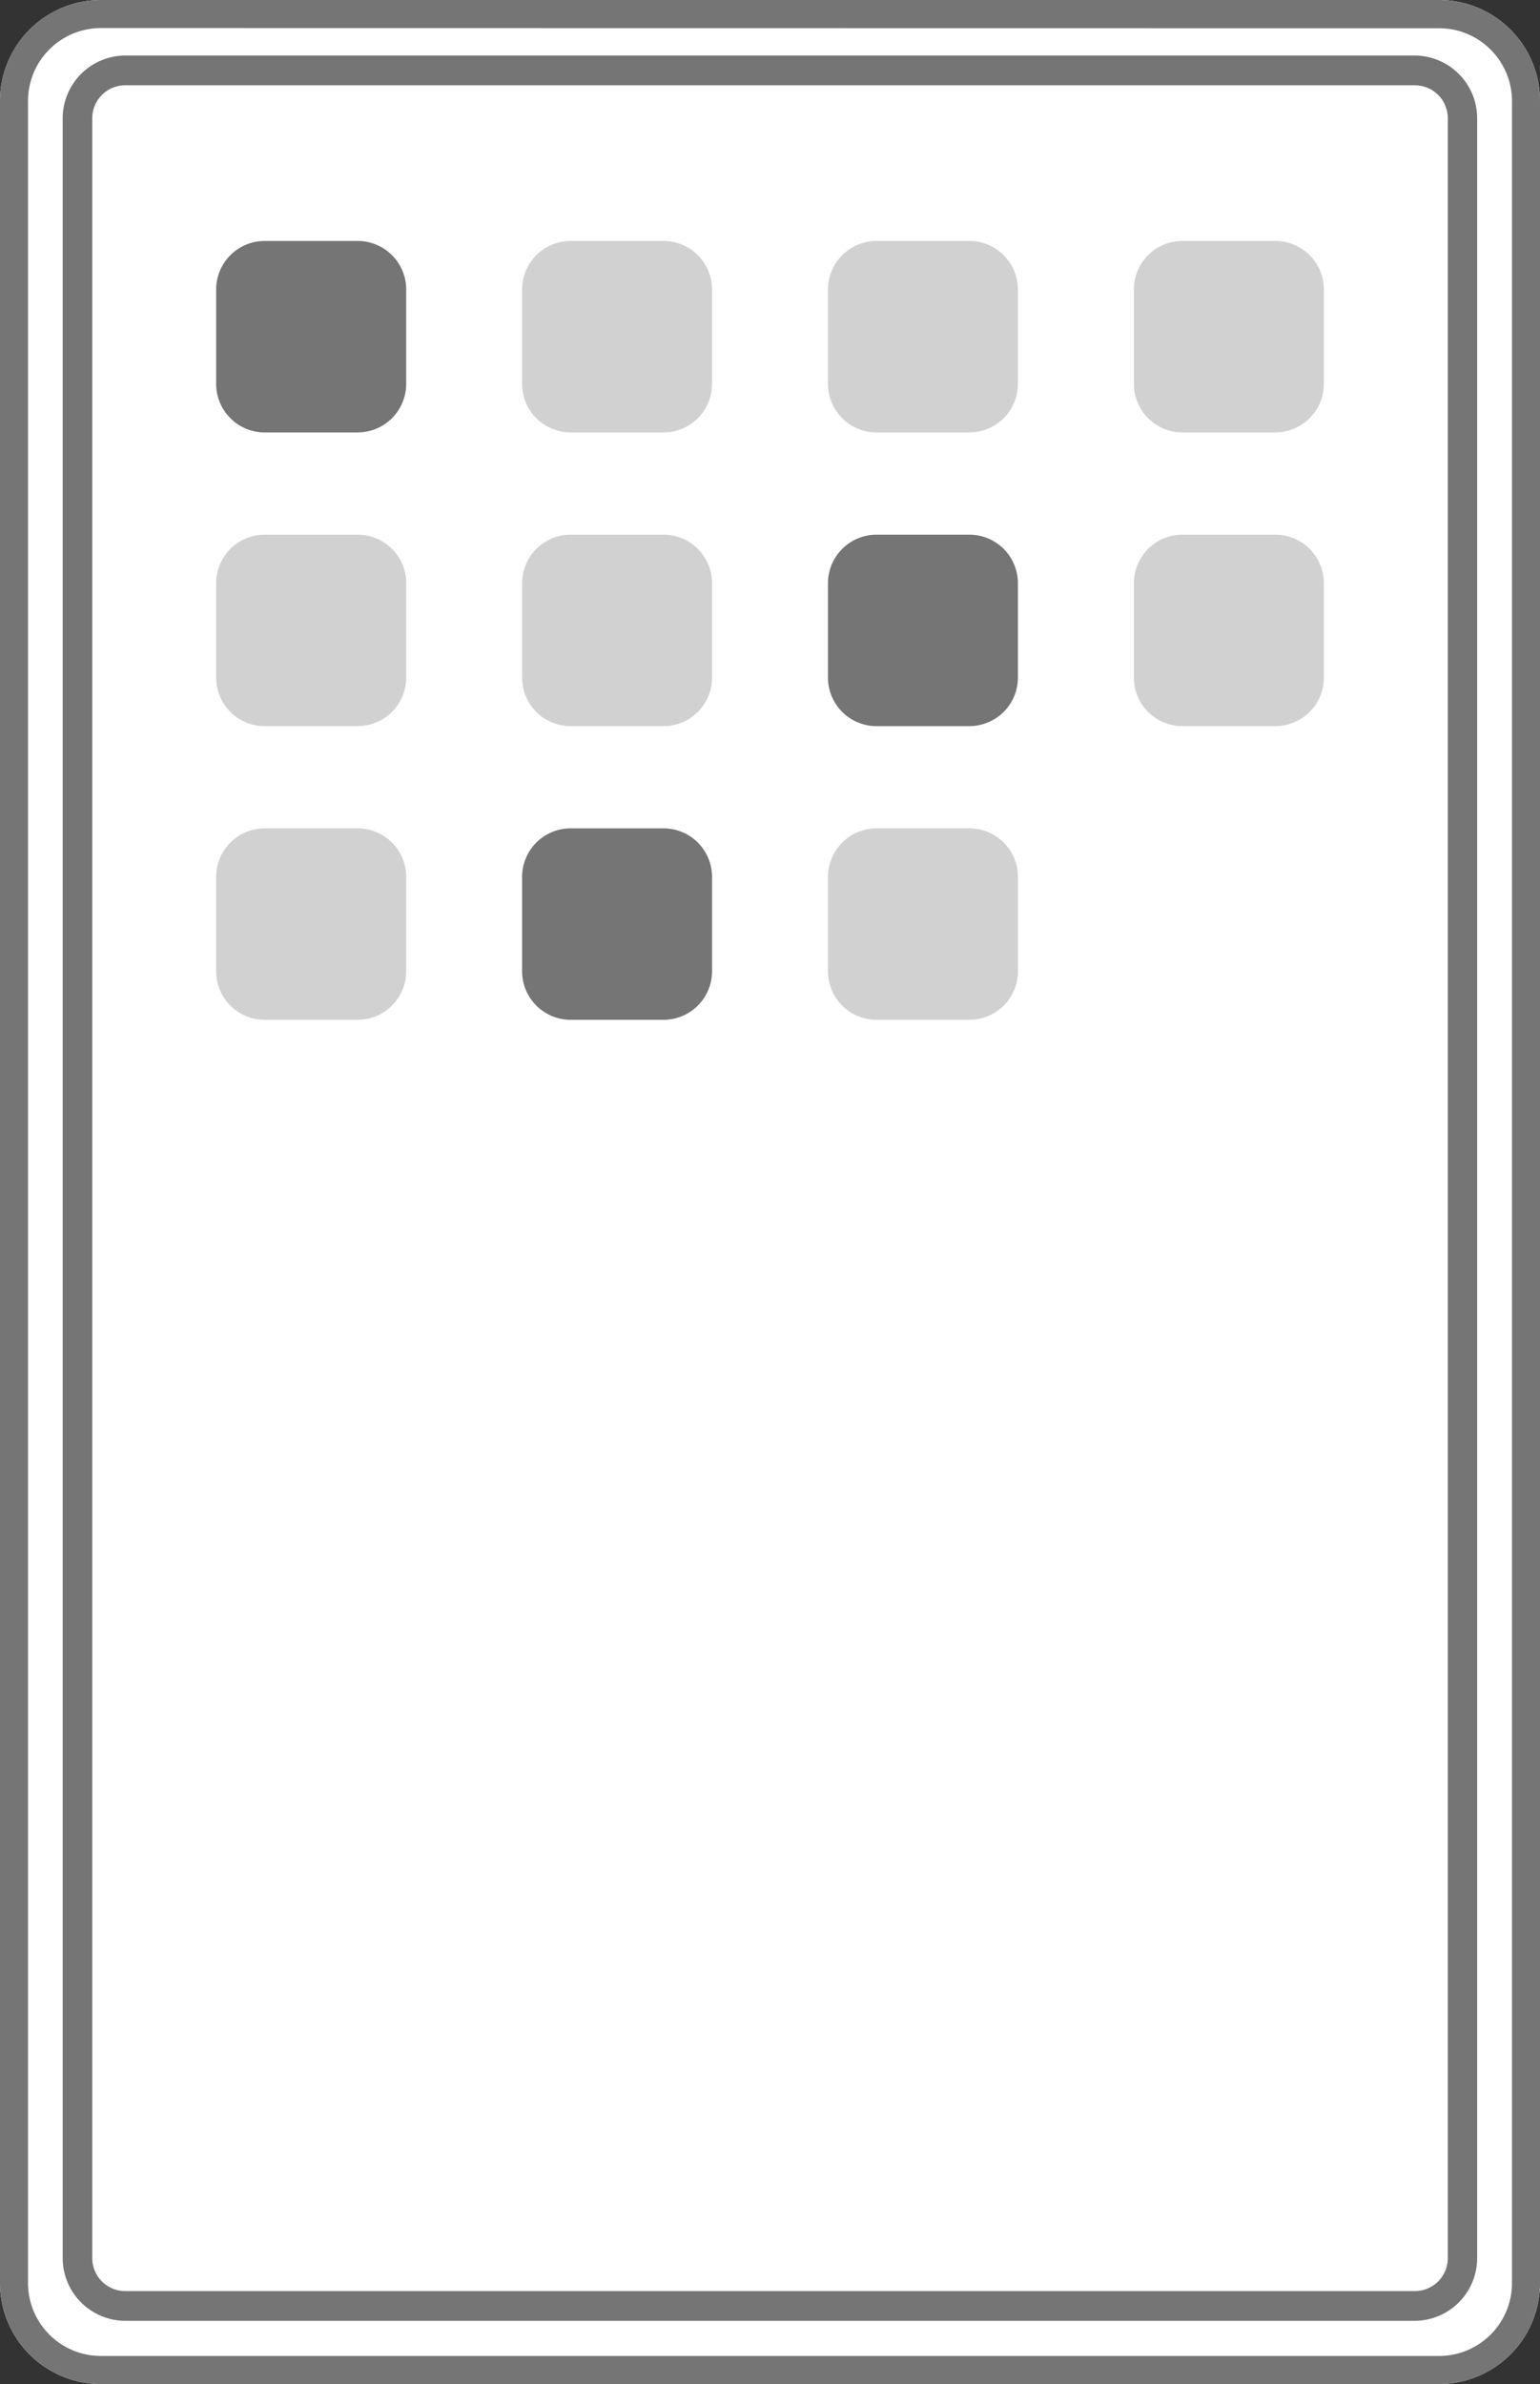
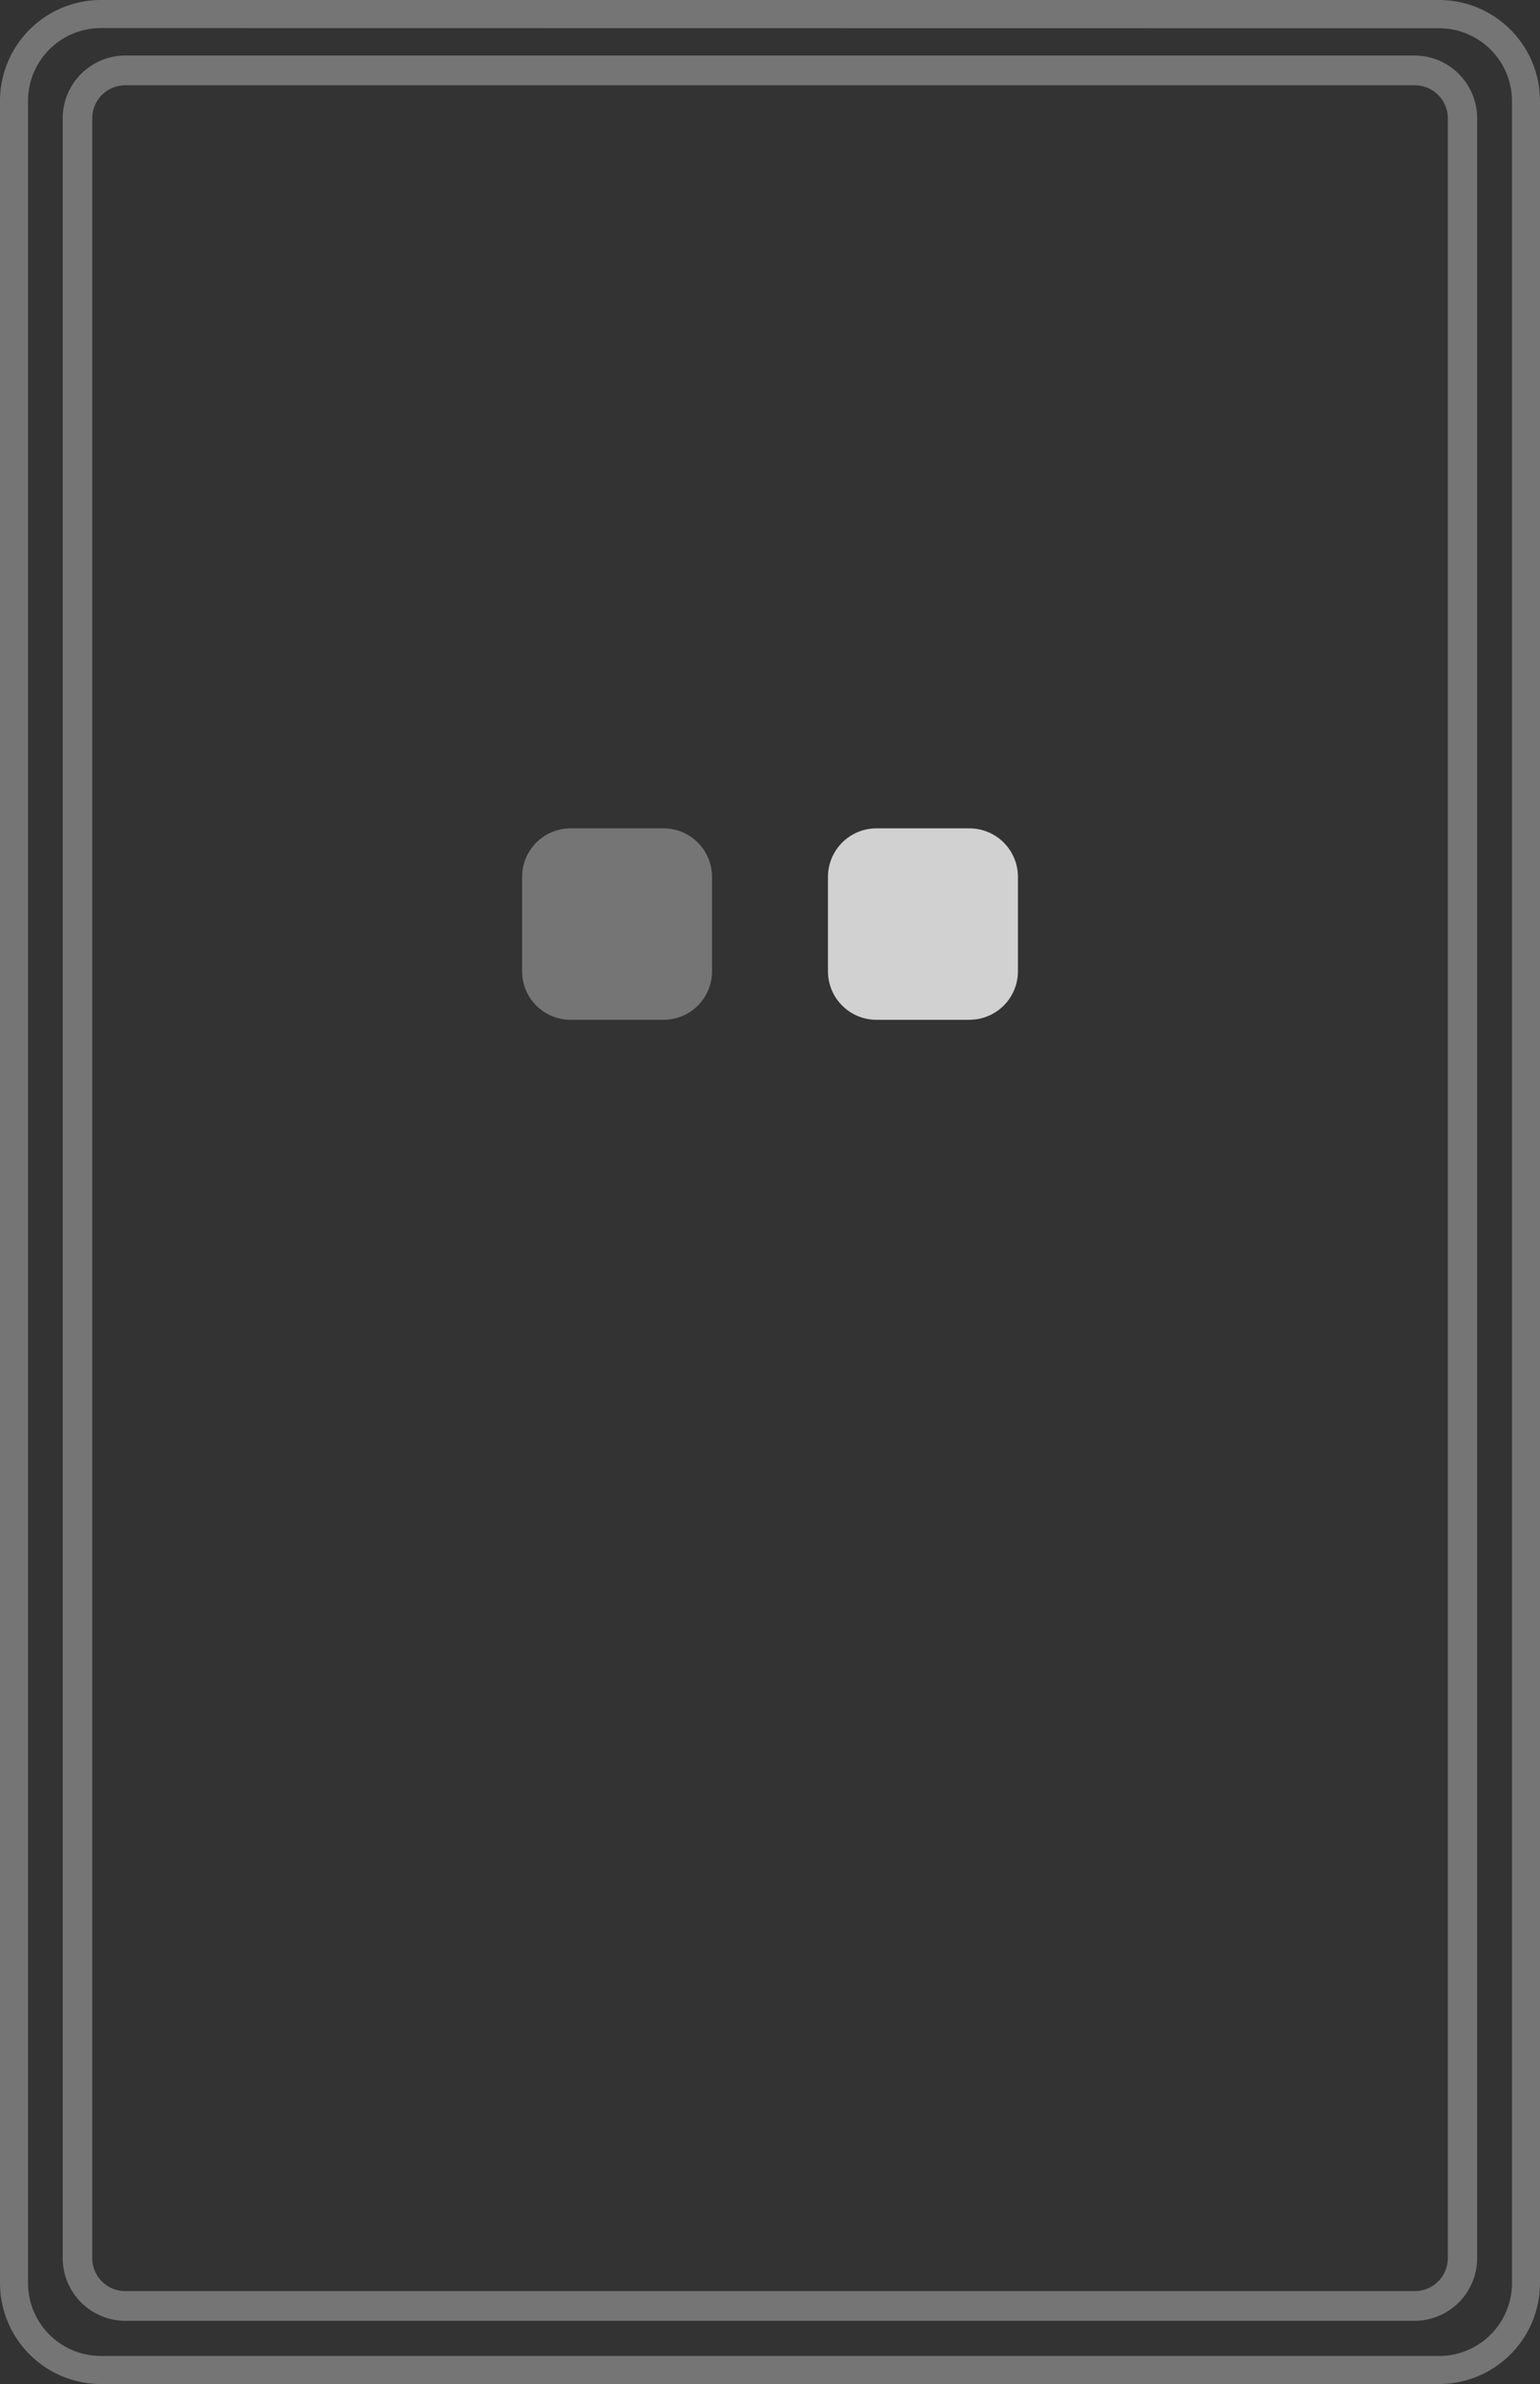
<svg xmlns="http://www.w3.org/2000/svg" viewBox="0 0 42 65">
  <rect x="0" y="0" width="42" height="65" fill="#333333" stroke="none" />
-   <path d="M39.257 65H2.743A2.754 2.754 0 010 62.235V2.765A2.755 2.755 0 012.743 0h36.514A2.754 2.754 0 0142 2.765v59.47A2.754 2.754 0 0139.257 65" fill="#fff" />
  <path d="M39.257.77a1.989 1.989 0 011.979 1.995v59.47a1.989 1.989 0 01-1.979 2H2.743a1.989 1.989 0 01-1.979-2V2.765a1.989 1.989 0 011.979-2zm0-.77H2.743A2.754 2.754 0 000 2.765v59.47A2.755 2.755 0 002.743 65h36.514A2.754 2.754 0 0042 62.235V2.765A2.754 2.754 0 0039.257 0" fill="#757575" />
  <path d="M38.586 2.325a.9.9 0 01.9.907v58.327a.9.9 0 01-.9.907H3.416a.9.9 0 01-.9-.907V3.232a.9.9 0 01.9-.907zm0-.811H3.416A1.712 1.712 0 001.71 3.232v58.327a1.712 1.712 0 001.706 1.718h35.17a1.711 1.711 0 001.7-1.718V3.232a1.711 1.711 0 00-1.705-1.718" fill="#757575" />
-   <path d="M9.757 11.79H7.214a1.324 1.324 0 01-1.319-1.328V7.899A1.324 1.324 0 017.214 6.57h2.543a1.323 1.323 0 011.321 1.329v2.562a1.323 1.323 0 01-1.319 1.328" fill="#757575" />
-   <path d="M18.1 11.79h-2.542a1.324 1.324 0 01-1.319-1.328V7.899a1.324 1.324 0 011.319-1.329H18.1a1.323 1.323 0 011.319 1.329v2.562A1.323 1.323 0 0118.1 11.79m8.343 0H23.9a1.324 1.324 0 01-1.319-1.328V7.899A1.324 1.324 0 0123.9 6.57h2.543a1.323 1.323 0 011.318 1.329v2.562a1.323 1.323 0 01-1.319 1.328m8.345.001h-2.544a1.324 1.324 0 01-1.319-1.328V7.899a1.324 1.324 0 011.319-1.329h2.543a1.323 1.323 0 011.319 1.329v2.562a1.323 1.323 0 01-1.319 1.328M9.757 19.798H7.214a1.324 1.324 0 01-1.319-1.328v-2.563a1.324 1.324 0 011.319-1.329h2.543a1.323 1.323 0 011.321 1.329v2.562a1.323 1.323 0 01-1.319 1.328m8.341.001h-2.542a1.324 1.324 0 01-1.319-1.328v-2.563a1.324 1.324 0 011.319-1.329H18.1a1.323 1.323 0 011.319 1.329v2.562a1.323 1.323 0 01-1.319 1.329" fill="#d1d1d1" />
-   <path d="M26.443 19.798H23.9a1.324 1.324 0 01-1.319-1.328v-2.563a1.324 1.324 0 011.319-1.329h2.543a1.323 1.323 0 011.318 1.329v2.562a1.323 1.323 0 01-1.319 1.328" fill="#757575" />
-   <path d="M34.787 19.798h-2.544a1.324 1.324 0 01-1.319-1.328v-2.563a1.324 1.324 0 011.319-1.329h2.543a1.323 1.323 0 011.319 1.329v2.562a1.323 1.323 0 01-1.319 1.328M9.757 27.805H7.214a1.324 1.324 0 01-1.319-1.328v-2.563a1.324 1.324 0 011.319-1.329h2.543a1.323 1.323 0 011.321 1.329v2.562a1.323 1.323 0 01-1.319 1.328" fill="#d1d1d1" />
  <path d="M18.1 27.805h-2.542a1.324 1.324 0 01-1.319-1.328v-2.563a1.324 1.324 0 011.319-1.329H18.1a1.323 1.323 0 011.319 1.329v2.562a1.323 1.323 0 01-1.319 1.329" fill="#757575" />
  <path d="M26.443 27.805H23.9a1.324 1.324 0 01-1.319-1.328v-2.563a1.324 1.324 0 011.319-1.329h2.543a1.323 1.323 0 011.319 1.329v2.562a1.323 1.323 0 01-1.319 1.328" fill="#d1d1d1" />
</svg>